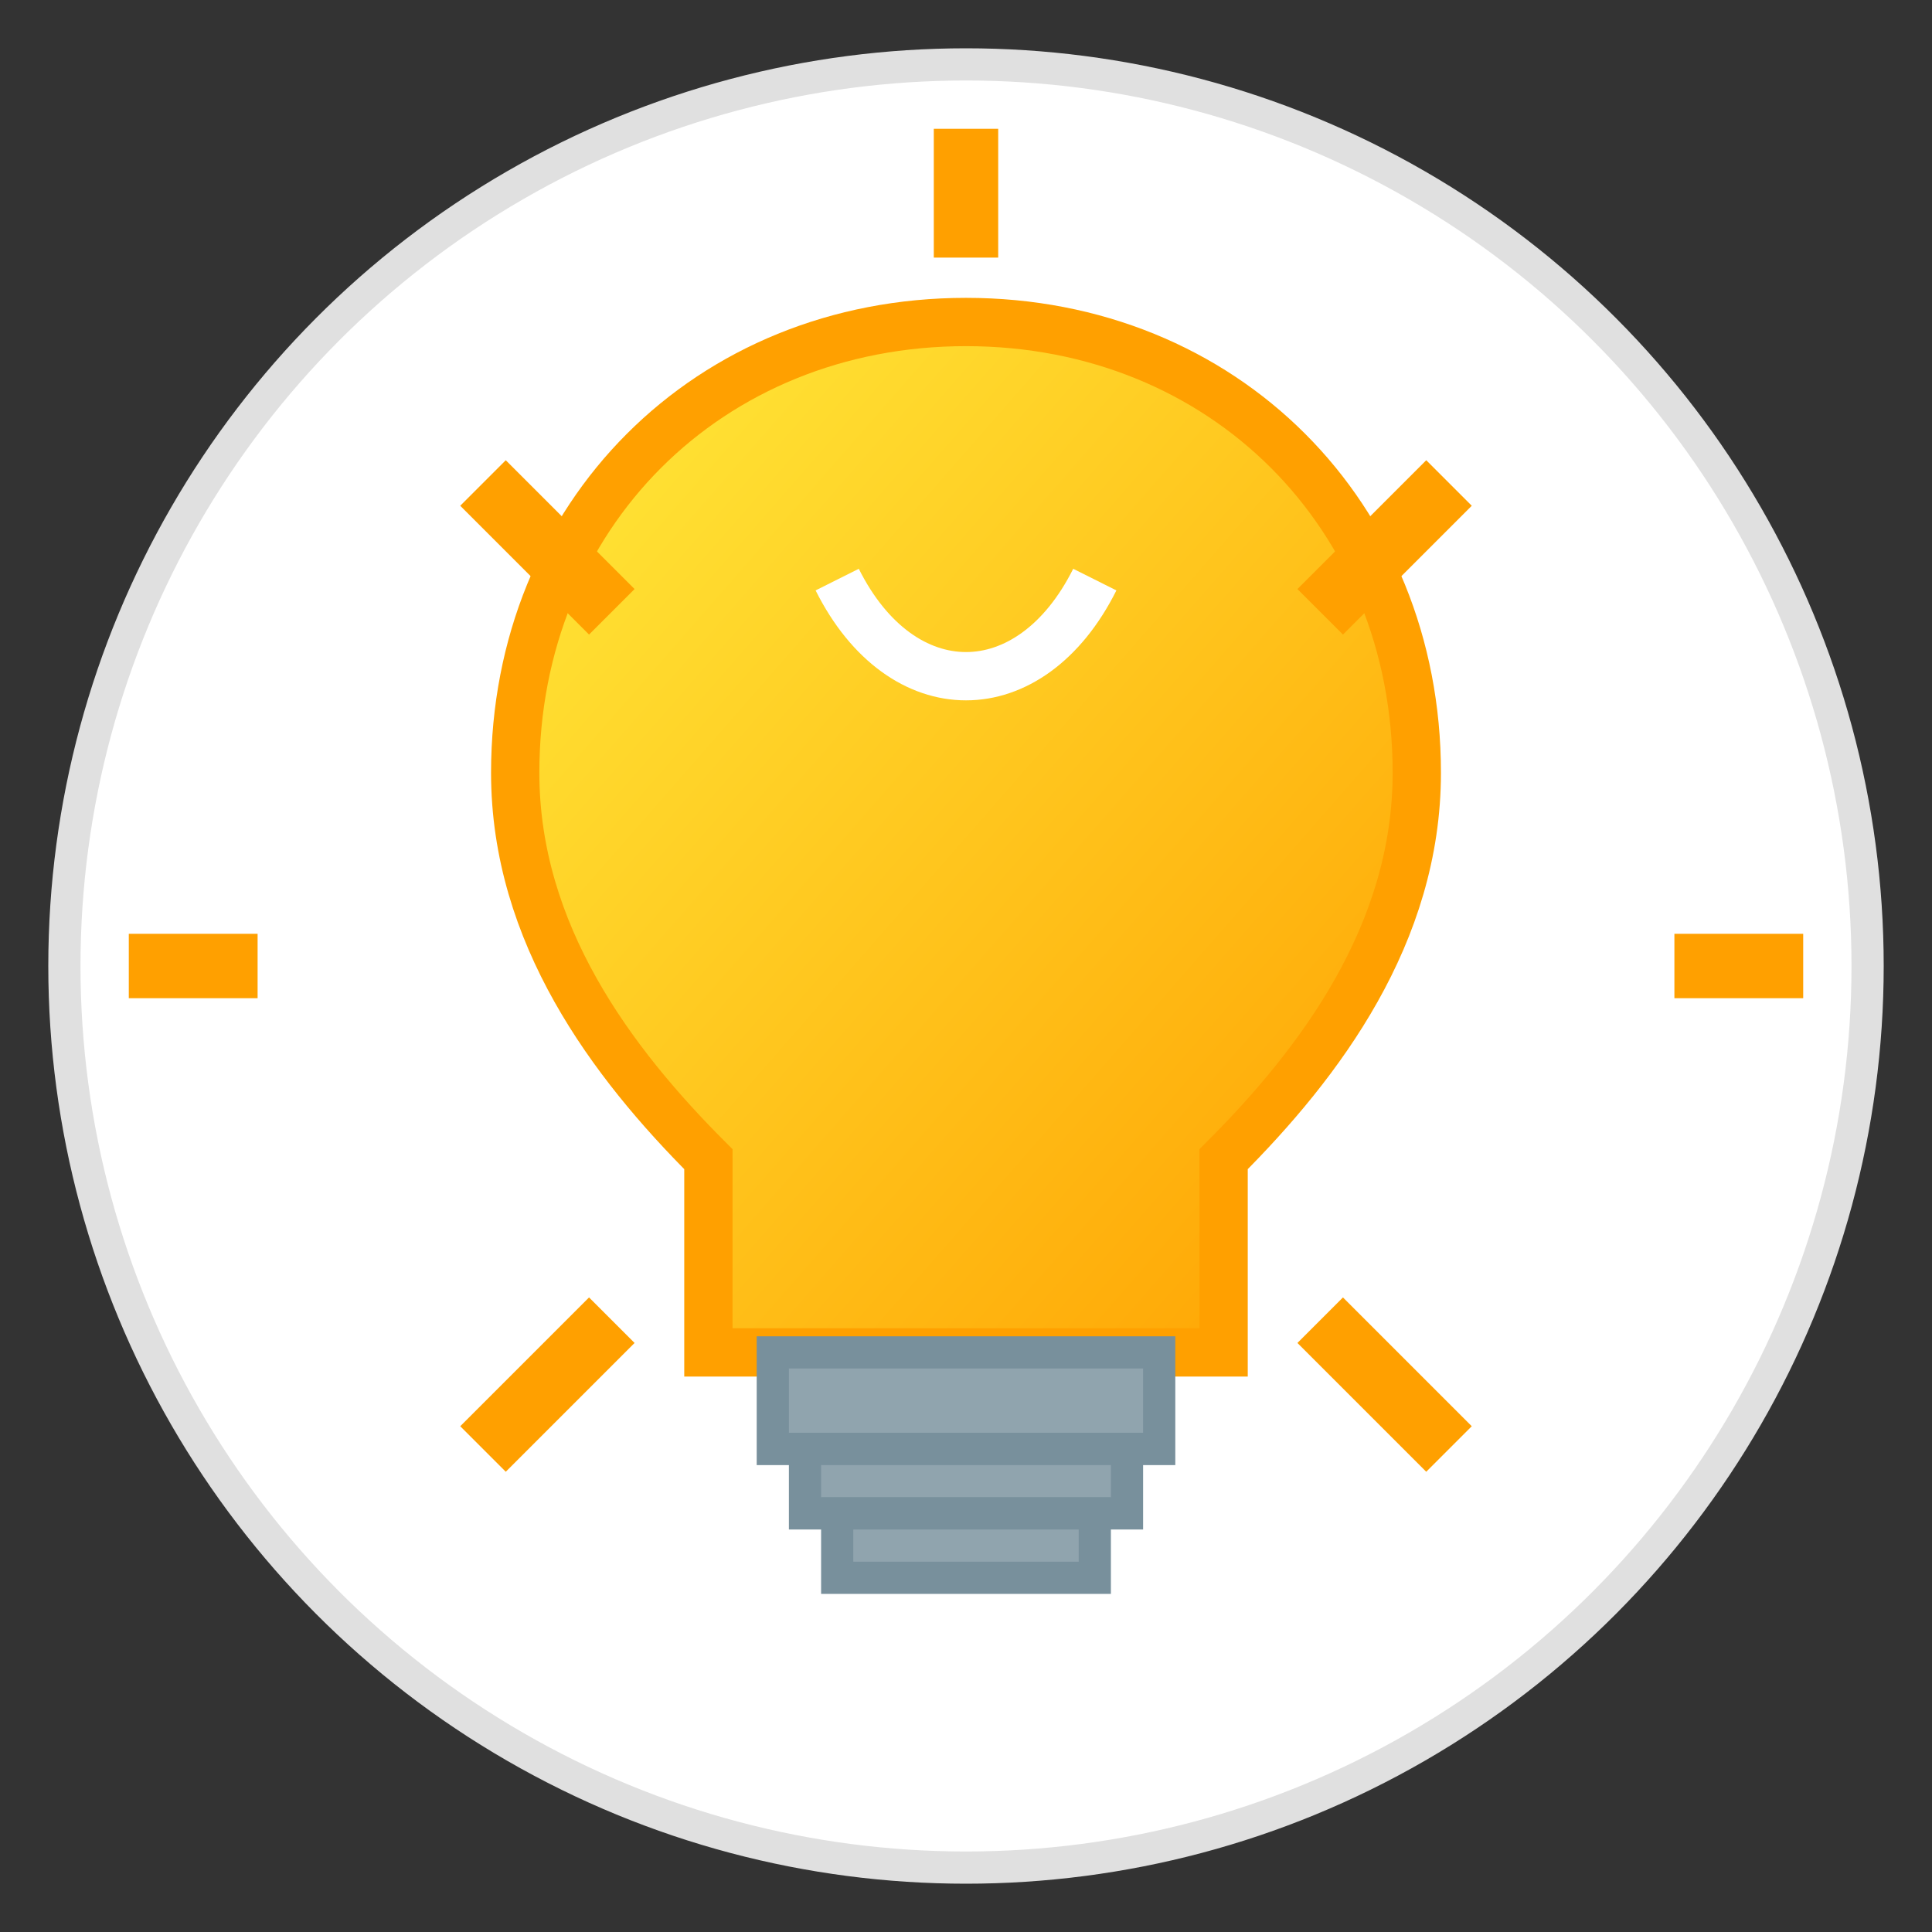
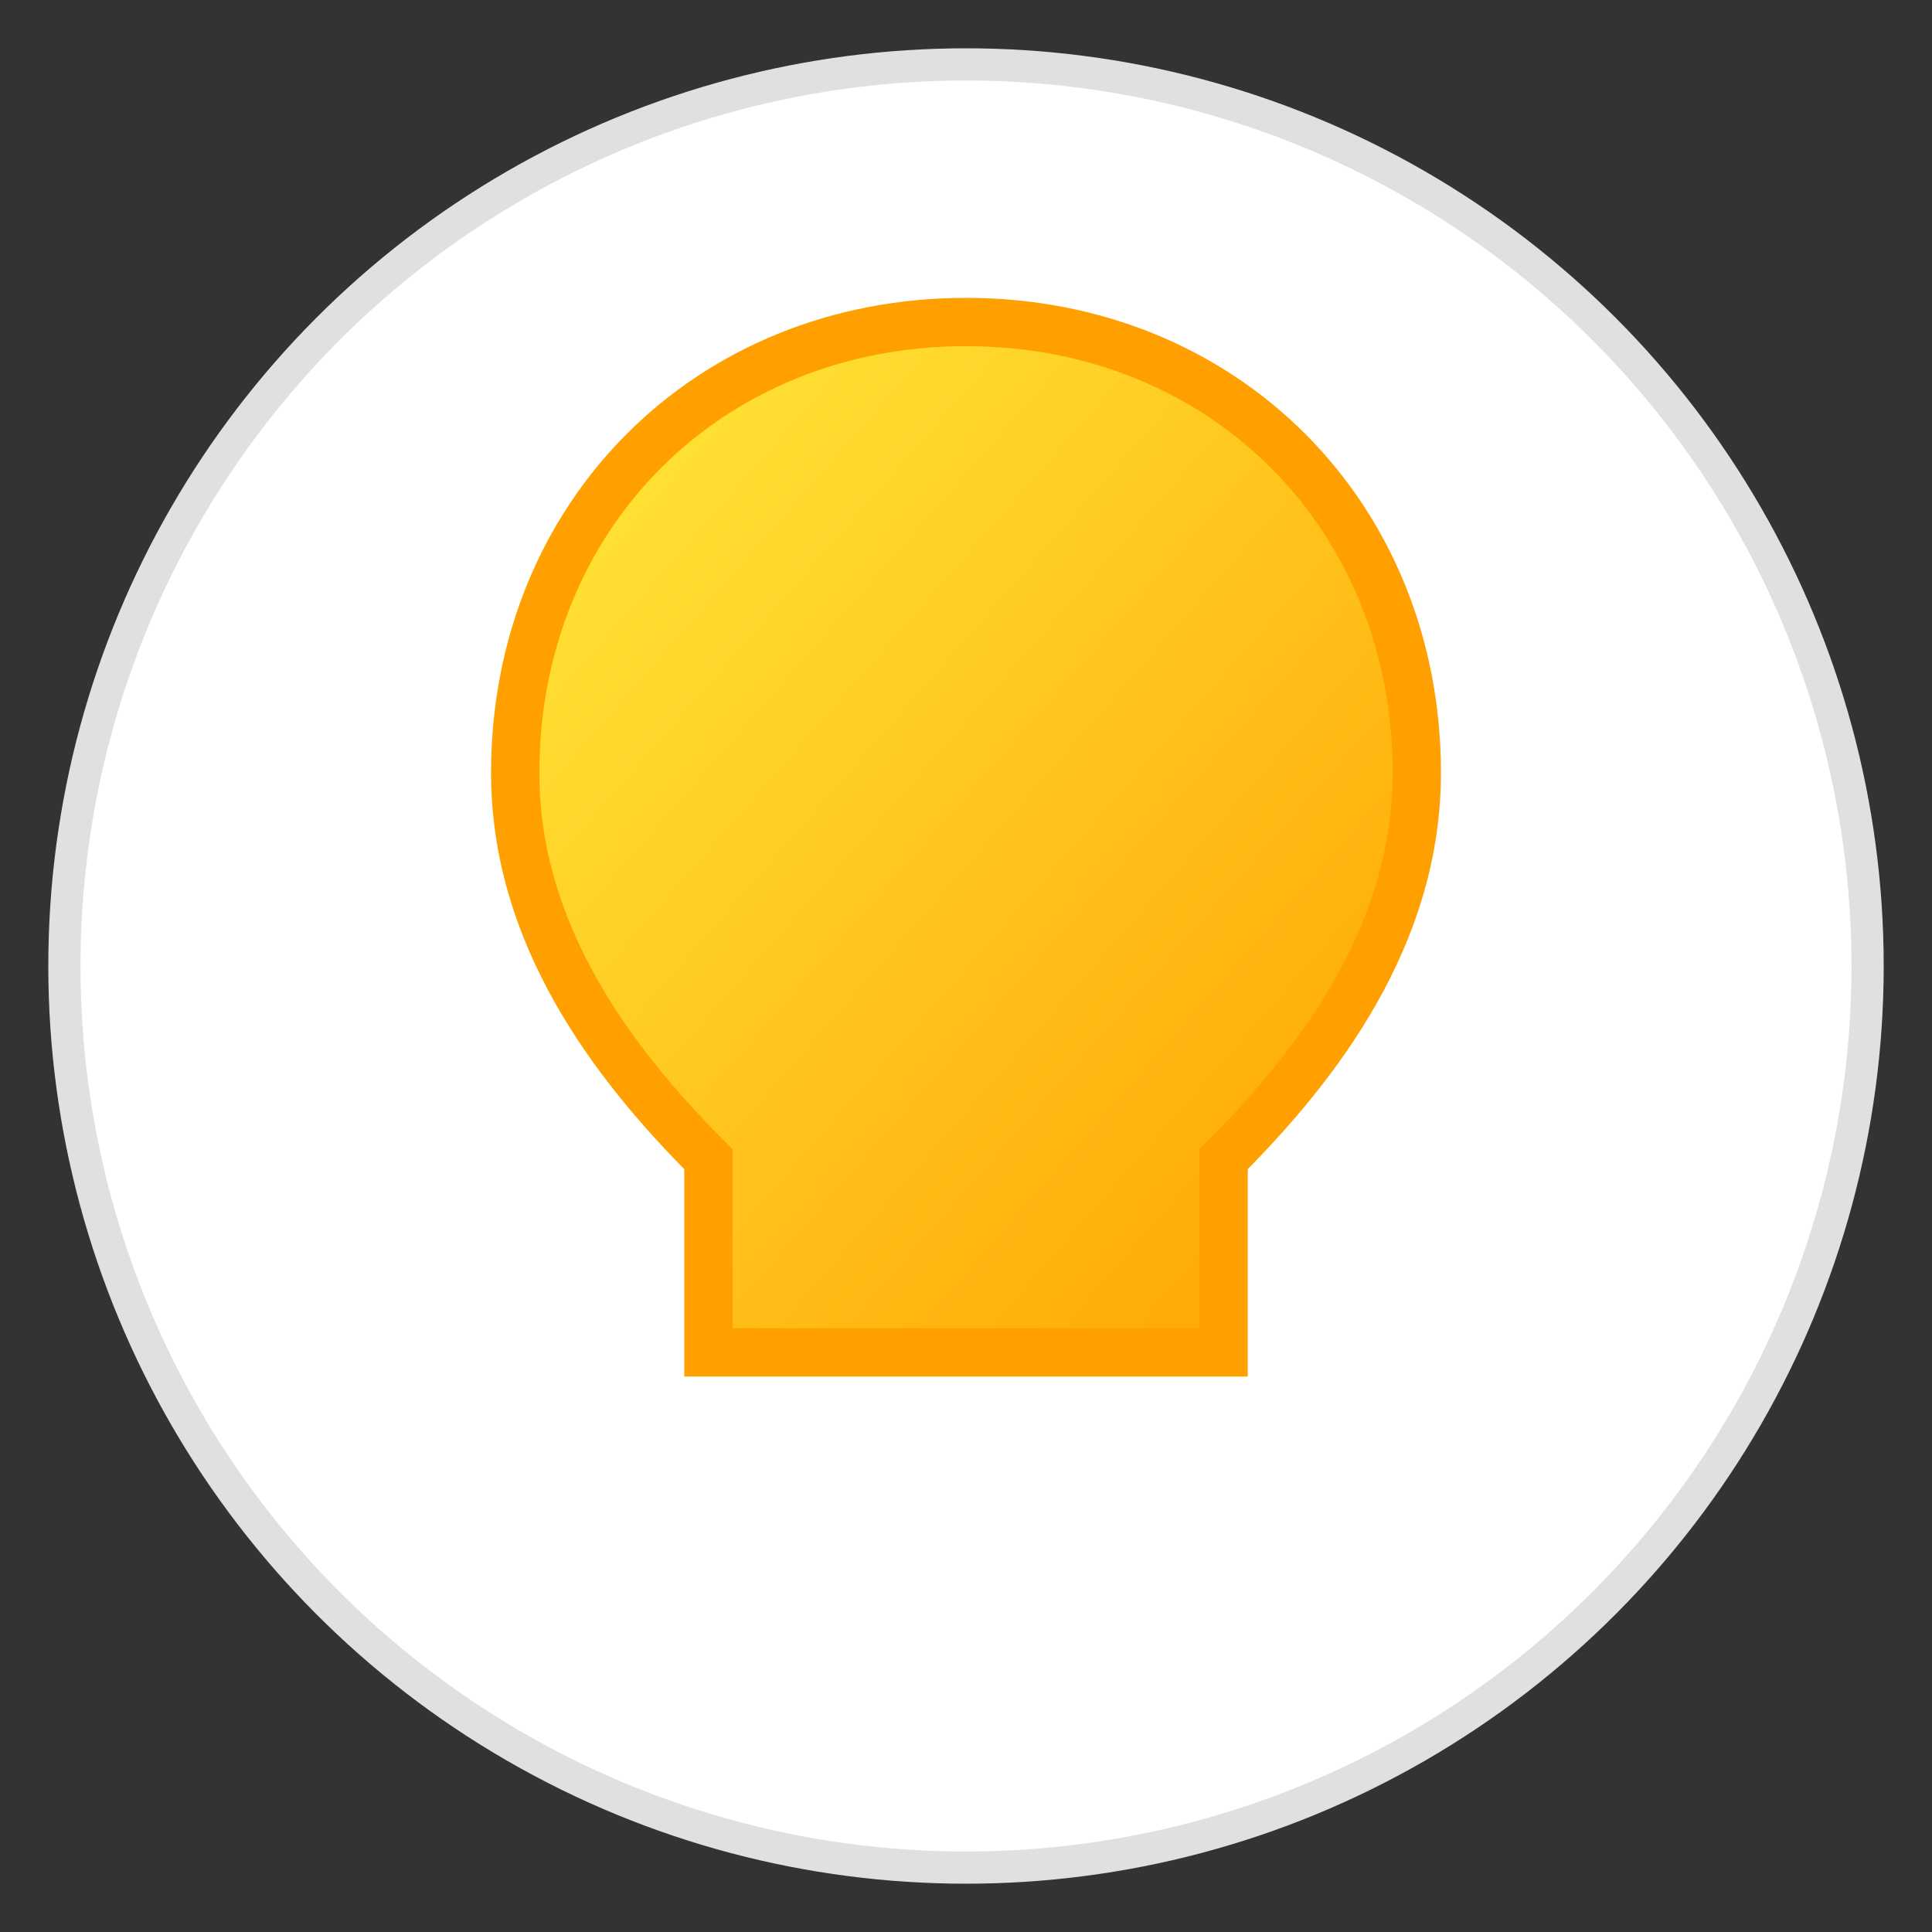
<svg xmlns="http://www.w3.org/2000/svg" width="60" height="60" viewBox="0 0 60 60">
  <rect x="0" y="0" width="60" height="60" fill="#333333" stroke="none" />
  <defs>
    <linearGradient id="lightingGradient" x1="0%" y1="0%" x2="100%" y2="100%">
      <stop offset="0%" stop-color="#ffeb3b" stop-opacity="1" />
      <stop offset="100%" stop-color="#ffa000" stop-opacity="1" />
    </linearGradient>
  </defs>
  <circle cx="30" cy="30" r="28" fill="#ffffff" stroke="#e0e0e0" stroke-width="1" />
  <path d="M30 10 C 22 10, 16 16, 16 24 C 16 29, 19 33, 22 36 L 22 42 L 38 42 L 38 36 C 41 33, 44 29, 44 24 C 44 16, 38 10, 30 10" fill="url(#lightingGradient)" stroke="#ffa000" stroke-width="1.5" />
-   <rect x="24" y="42" width="12" height="3" fill="#90a4ae" stroke="#78909c" stroke-width="1" />
-   <rect x="25" y="45" width="10" height="2" fill="#90a4ae" stroke="#78909c" stroke-width="1" />
-   <rect x="26" y="47" width="8" height="2" fill="#90a4ae" stroke="#78909c" stroke-width="1" />
-   <path d="M30 4 L 30 8 M 15 15 L 19 19 M 4 30 L 8 30 M 15 45 L 19 41 M 45 45 L 41 41 M 56 30 L 52 30 M 45 15 L 41 19" stroke="#ffa000" stroke-width="2" />
-   <path d="M26 18 C 28 22, 32 22, 34 18" stroke="#ffffff" stroke-width="1.5" fill="none" />
</svg>